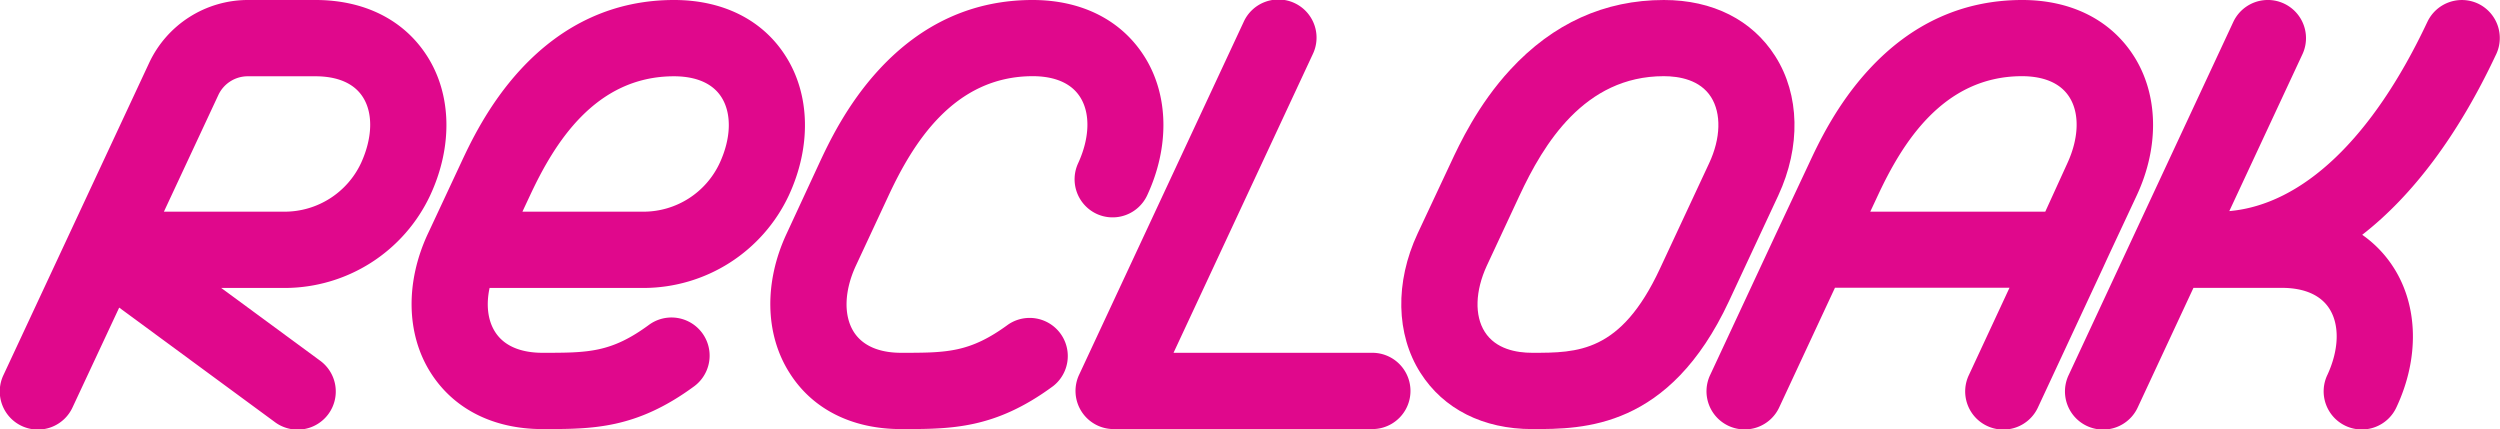
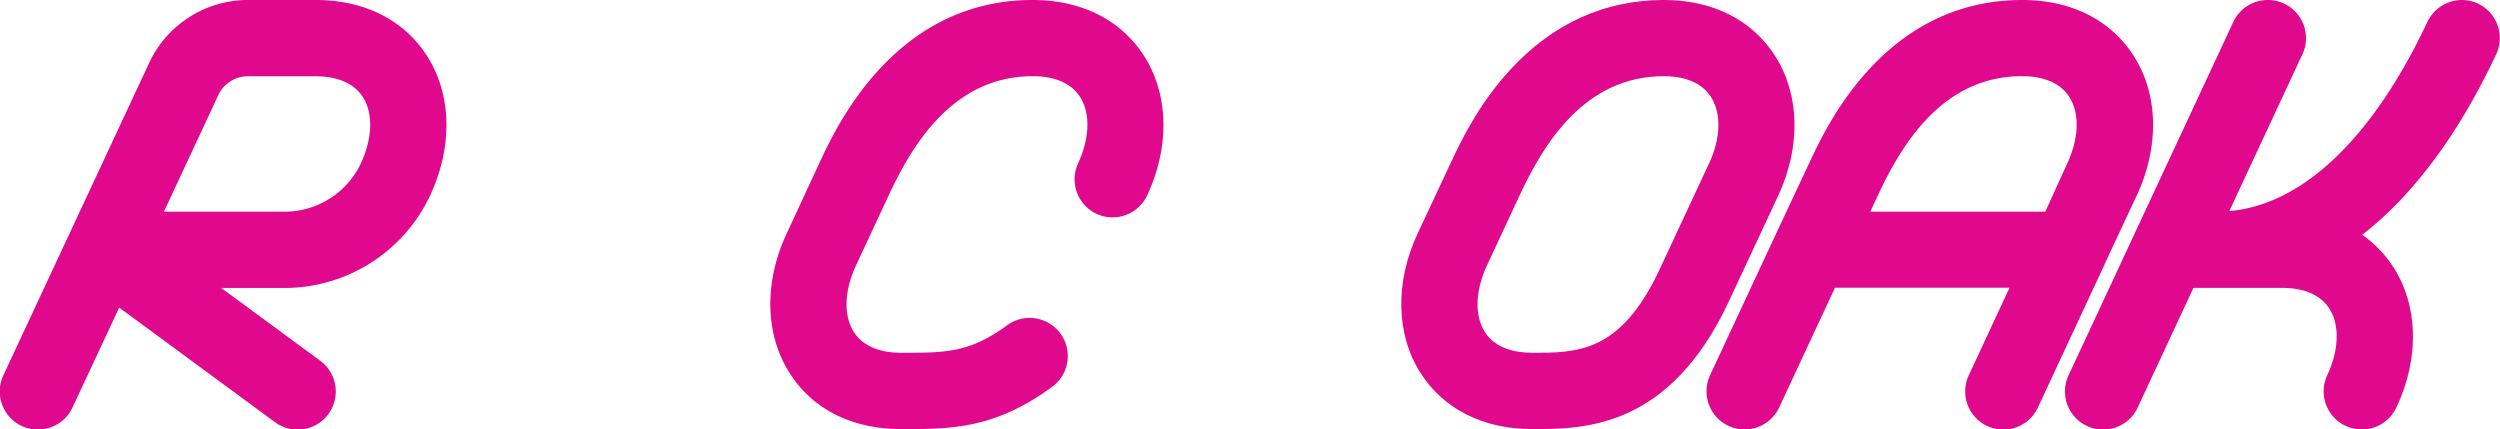
<svg xmlns="http://www.w3.org/2000/svg" id="Layer_1" data-name="Layer 1" viewBox="0 0 524.38 90">
  <defs>
    <style>.cls-1{fill:#e0088c;}</style>
  </defs>
  <title>recloak-logo</title>
-   <path class="cls-1" d="M135,60.4A33.71,33.71,0,0,0,165.45,41c4.74-10.22,4.5-21.13-.64-29.2C160,4.18,151.65,0,141.38,0,129,0,118.12,4.91,109.18,14.6,102.36,22,98.52,30.25,96.67,34.22,93.22,41.61,89.77,49,89.76,49c-4.77,10.22-4.55,21.13.59,29.2C95.19,85.81,103.51,90,113.78,90c10.54,0,19.63,0,31.86-9a8,8,0,0,0-9.45-12.91C128.18,74,123.37,74,113.78,74c-3.26,0-7.63-.76-9.93-4.38-1.54-2.41-1.92-5.68-1.16-9.22ZM111.17,41c5-10.72,13.56-25,30.21-25,3.26,0,7.63.76,9.94,4.38,2.19,3.43,2.05,8.61-.38,13.85A17.63,17.63,0,0,1,135,44.4H109.58C110.1,43.28,110.64,42.13,111.17,41Z" />
  <path class="cls-1" d="M230,44.85A8,8,0,0,0,240.61,41c4.76-10.21,4.54-21.13-.6-29.2C235.17,4.18,226.85,0,216.58,0c-12.42,0-23.26,4.91-32.2,14.6C177.55,22,173.7,30.25,171.85,34.22L165,49c-4.77,10.21-4.54,21.13.6,29.2C170.39,85.82,178.7,90,189,90c10.55,0,19.66,0,31.88-9a8,8,0,0,0-9.44-12.91C203.38,74,198.56,74,189,74c-3.25,0-7.6-.76-9.91-4.37-2.18-3.44-2-8.62.41-13.85l6.9-14.8c5-10.72,13.57-25,30.23-25,3.26,0,7.63.76,9.93,4.38,2.19,3.43,2,8.61-.4,13.84A8,8,0,0,0,230,44.85Z" />
-   <path class="cls-1" d="M287.85,74h-41.7l29.2-62.62a8,8,0,1,0-14.5-6.76l-34.51,74A8,8,0,0,0,233.59,90h54.26a8,8,0,0,0,0-16Z" />
  <path class="cls-1" d="M519.8.77a8,8,0,0,0-10.65,3.82l-.09.18C497.62,29,483,42.92,467.6,44.28l15.34-32.9a8,8,0,0,0-14.51-6.76l-34.5,74a8,8,0,1,0,14.5,6.76l11.65-25h18.58c3.26,0,7.63.76,9.94,4.38,2.18,3.43,2,8.61-.41,13.84a8,8,0,1,0,14.5,6.76c4.77-10.21,4.54-21.13-.6-29.2a24.35,24.35,0,0,0-6.61-6.91c10.63-8.26,20.17-21,28-37.67l.09-.18A8,8,0,0,0,519.8.77Z" />
  <path class="cls-1" d="M373,41c4.75-10.22,4.51-21.13-.63-29.2C367.54,4.18,359.23,0,349,0c-12.42,0-23.26,4.91-32.2,14.6-6.83,7.39-10.68,15.65-12.53,19.62L297.34,49c-4.76,10.21-4.54,21.13.6,29.2C302.78,85.81,311.1,90,321.37,90c10.76,0,28.76,0,41.28-26.82C369.57,48.38,369.57,48.38,373,41ZM358.5,34.23c-3.44,7.39-3.44,7.39-10.35,22.18C339.94,74,330.92,74,321.37,74c-3.26,0-7.63-.76-9.93-4.38-2.19-3.43-2-8.61.4-13.84l6.9-14.8c5-10.72,13.57-25,30.23-25,3.26,0,7.62.76,9.92,4.37C361.08,23.81,360.94,29,358.5,34.23Z" />
  <path class="cls-1" d="M441.29,55.77h0l.4-.87c1-2.18,3.78-8.08,6.5-13.92,4.76-10.21,4.54-21.13-.6-29.2C442.76,4.19,434.44,0,424.17,0,411.75,0,400.91,4.91,392,14.6c-6.82,7.39-10.67,15.65-12.52,19.62L372.54,49h0l-13.8,29.59a8,8,0,1,0,14.5,6.76l11.65-25h36.61L413,78.62a8,8,0,1,0,14.5,6.76l13.79-29.6Zm-49-11.37,1.6-3.42c5-10.72,13.57-25,30.23-25,3.26,0,7.63.76,9.93,4.38,2.19,3.43,2,8.61-.4,13.84L429,44.4Z" />
  <path class="cls-1" d="M90.22,41c4.76-10.21,4.54-21.13-.61-29.2C84.77,4.19,76.45,0,66.19,0H52A22.88,22.88,0,0,0,31.3,13.16L.75,78.62a8,8,0,1,0,14.5,6.76L25,64.52,57.53,88.44A8,8,0,1,0,67,75.55L46.4,60.4H59.74A33.75,33.75,0,0,0,90.22,41ZM34.38,44.4,45.8,19.93A6.81,6.81,0,0,1,52,16H66.19c3.26,0,7.63.76,9.93,4.38,2.19,3.43,2,8.61-.4,13.84a17.71,17.71,0,0,1-16,10.18Z" />
</svg>